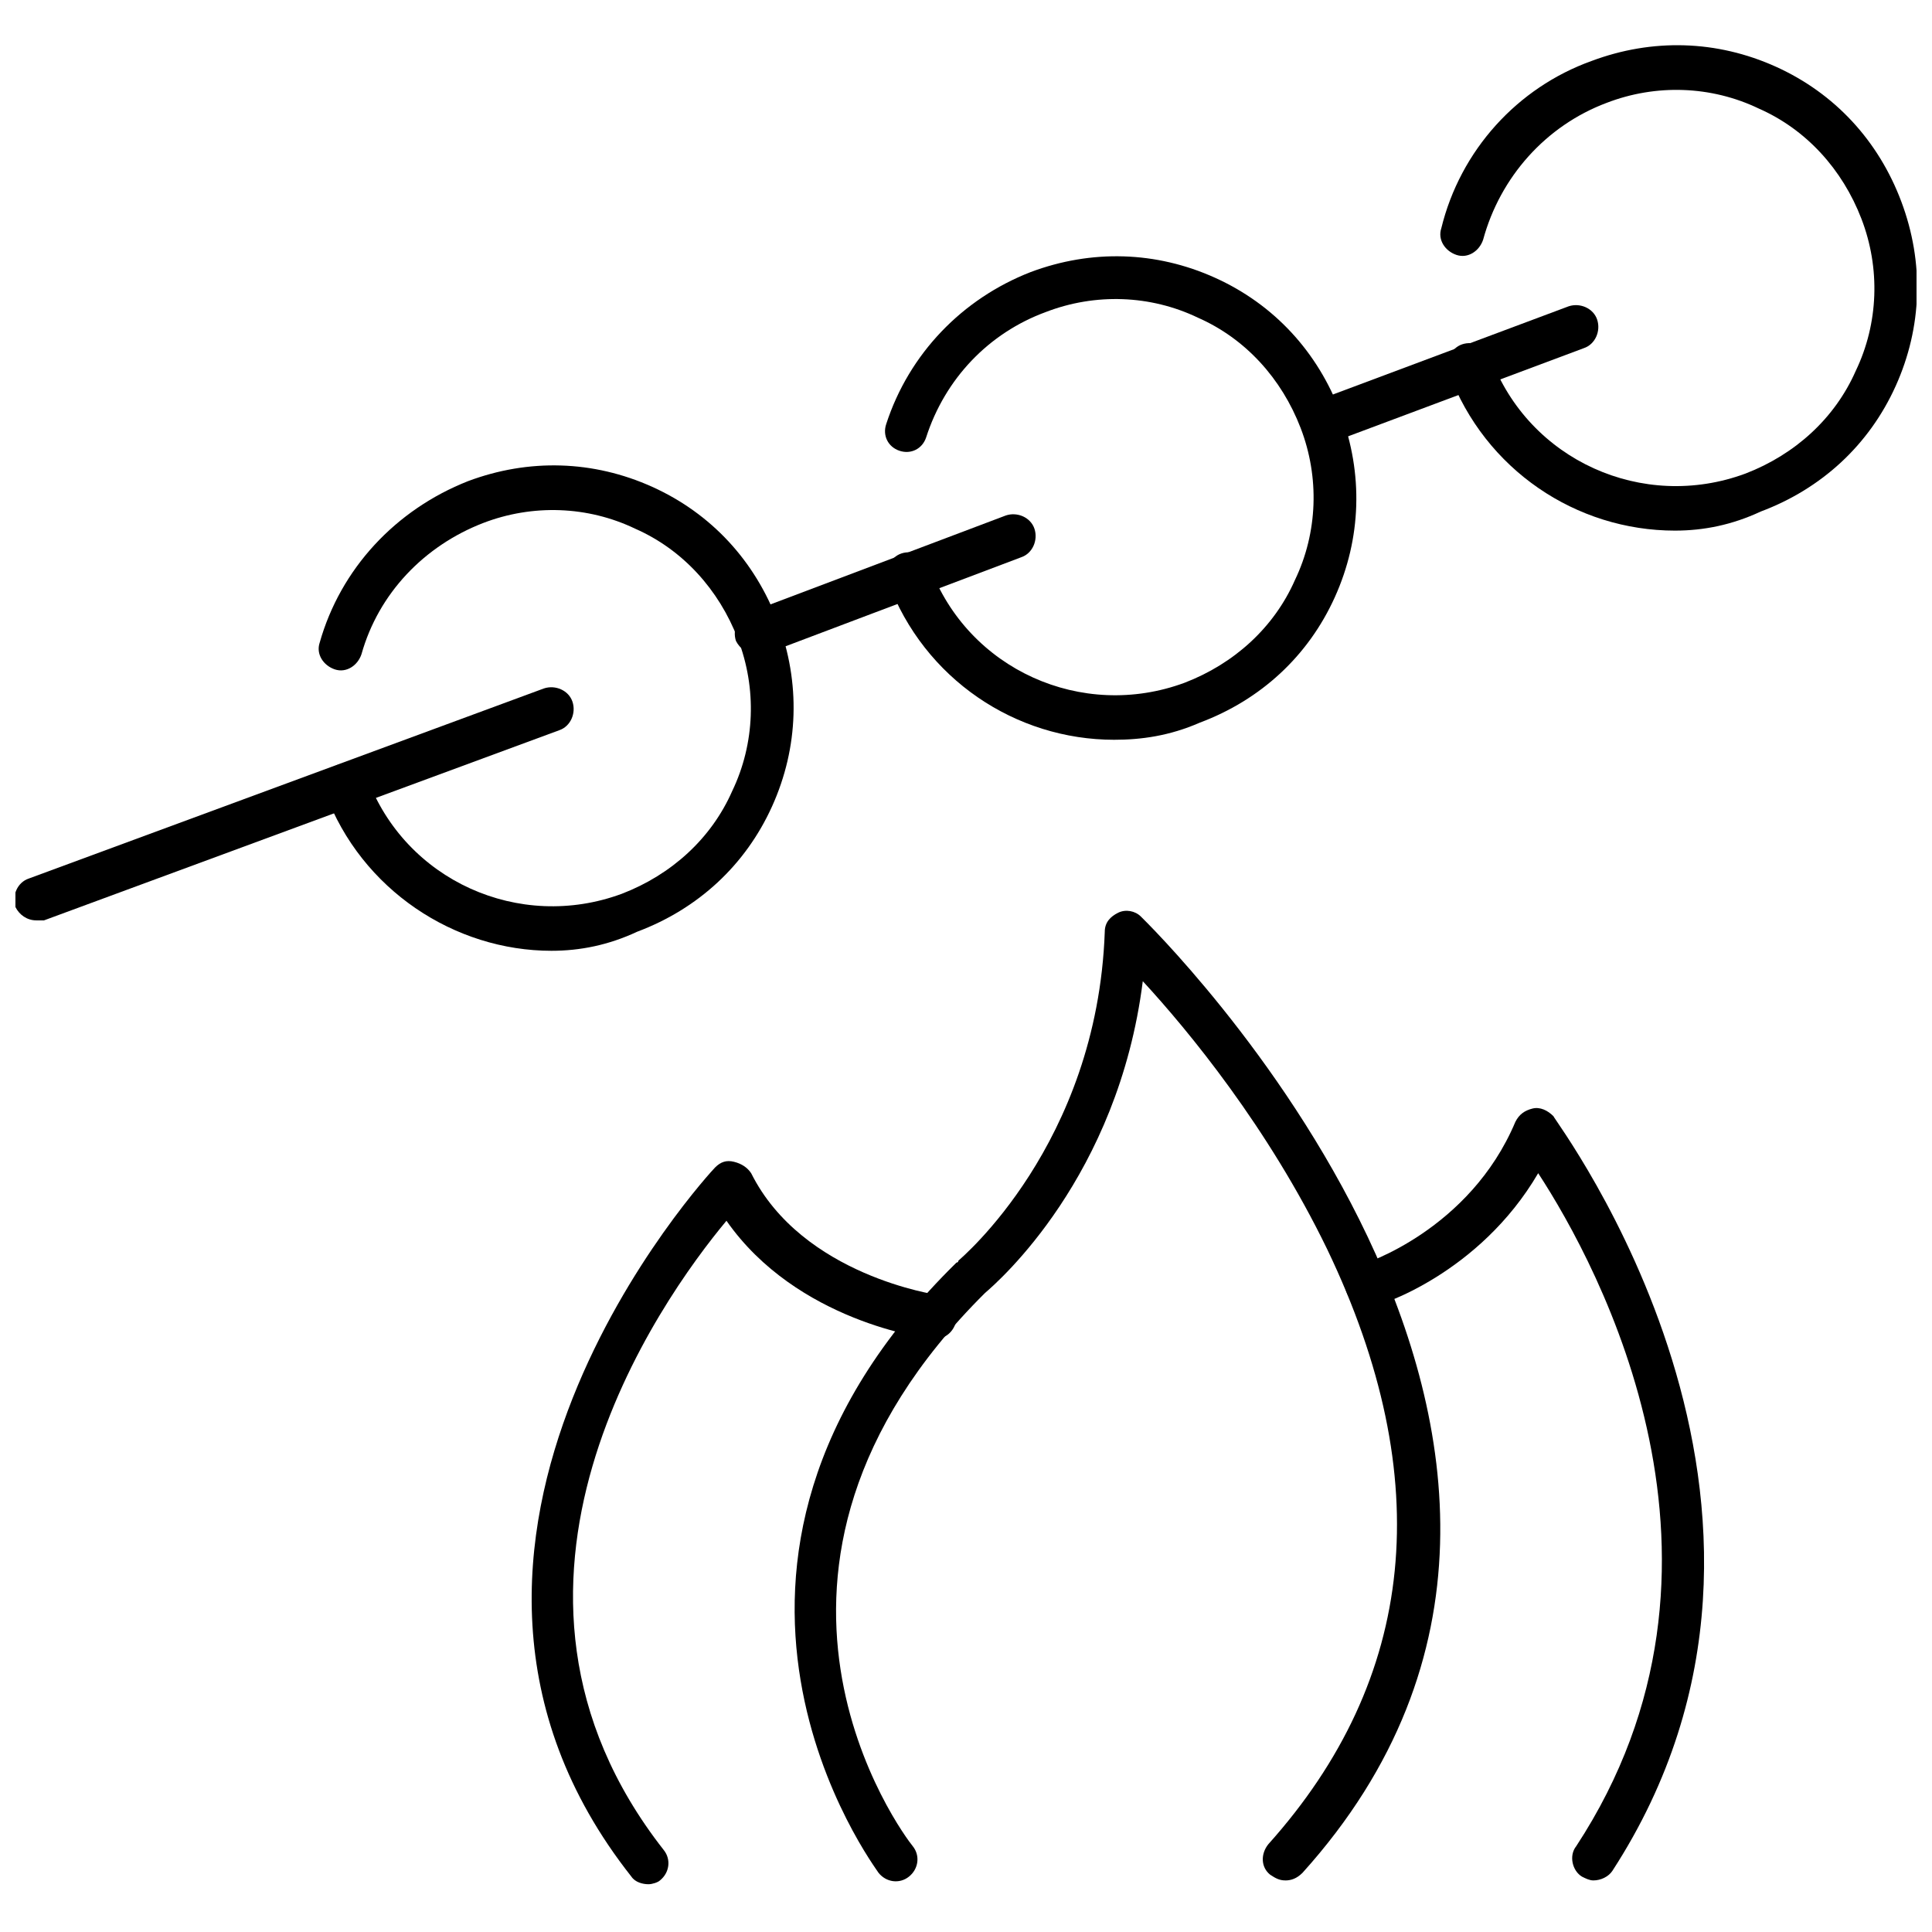
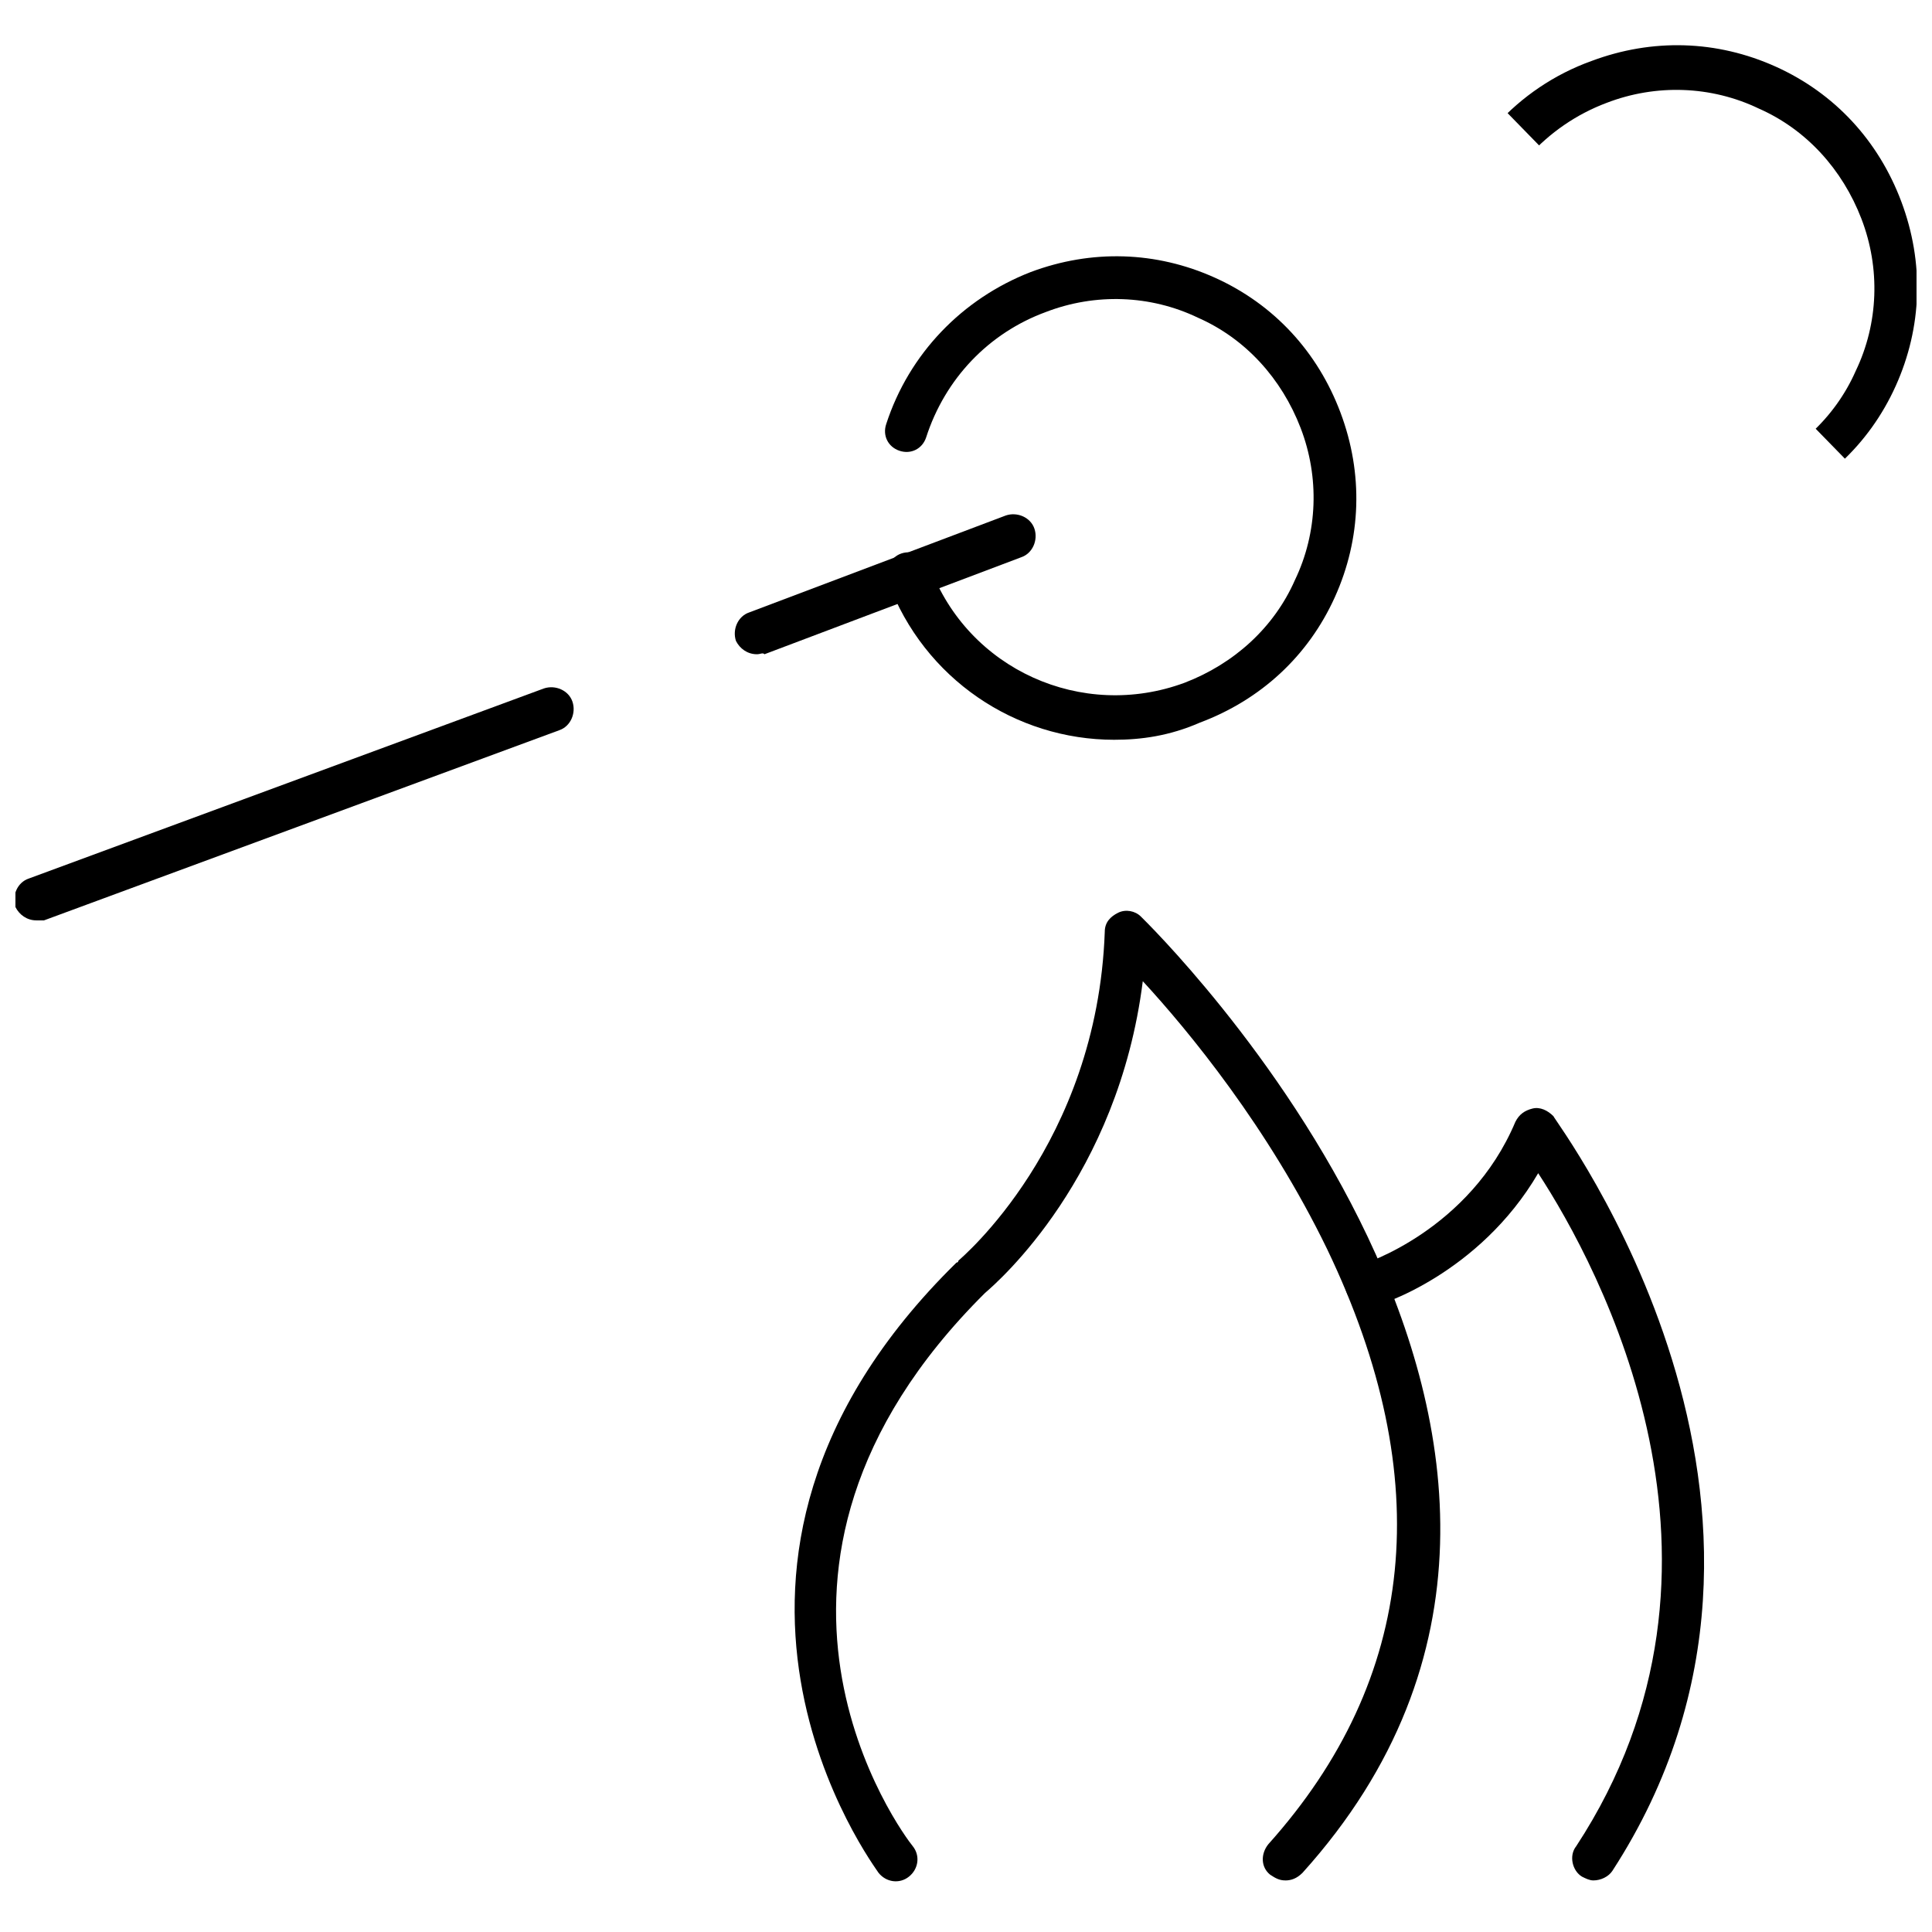
<svg xmlns="http://www.w3.org/2000/svg" width="800px" height="800px" version="1.1" viewBox="144 144 512 512">
  <defs>
    <clipPath id="b">
      <path d="m148.09 326h148.91v62h-148.91z" />
    </clipPath>
    <clipPath id="a">
-       <path d="m525 155h126.9v130h-126.9z" />
+       <path d="m525 155h126.9v130z" />
    </clipPath>
  </defs>
  <g clip-path="url(#b)">
    <path d="m153.64 387.91c-2.519 0-4.535-1.512-5.543-3.527-1.008-3.023 0.504-6.551 3.527-7.559l136.53-50.383c3.023-1.008 6.551 0.504 7.559 3.527 1.008 3.023-0.504 6.551-3.527 7.559l-136.53 50.383h-2.016z" />
  </g>
-   <path d="m290.17 395.97c-25.695 0-50.383-16.121-59.953-41.816-1.008-3.023 0.504-6.551 3.527-7.559 3.023-1.008 6.551 0.504 7.559 3.527 10.078 27.207 40.305 40.809 67.512 30.73 13.098-5.039 23.68-14.609 29.223-27.207 6.047-12.594 6.551-27.207 1.512-40.305s-14.609-23.68-27.207-29.223c-12.594-6.047-27.207-6.551-40.305-1.512-15.617 6.047-27.711 18.641-32.242 34.762-1.008 3.023-4.031 5.039-7.055 4.031-3.023-1.008-5.039-4.031-4.031-7.055 5.543-19.648 20.152-35.266 39.297-42.824 16.121-6.047 33.25-5.543 48.871 1.512 15.617 7.055 27.207 19.648 33.25 35.77 6.047 16.121 5.543 33.25-1.512 48.871-7.055 15.617-19.648 27.207-35.77 33.25-7.562 3.535-15.117 5.047-22.676 5.047z" />
  <path d="m439.3 340.05c-26.199 0-50.383-16.121-59.953-41.816-1.008-3.023 0.504-6.551 3.527-7.559 3.023-1.008 6.551 0.504 7.559 3.527 10.078 27.207 40.305 40.809 67.512 30.73 13.098-5.039 23.68-14.609 29.223-27.207 6.047-12.594 6.551-27.207 1.512-40.305-5.039-13.098-14.609-23.68-27.207-29.223-12.594-6.047-27.207-6.551-40.305-1.512-15.113 5.543-26.703 17.633-31.738 33.25-1.008 3.023-4.031 4.535-7.055 3.527-3.023-1.008-4.535-4.031-3.527-7.055 6.047-18.641 20.152-33.25 38.289-40.305 16.121-6.047 33.25-5.543 48.871 1.512 15.617 7.055 27.207 19.648 33.25 35.77 6.047 16.121 5.543 33.25-1.512 48.871-7.055 15.617-19.648 27.207-35.77 33.25-8.066 3.535-15.625 4.543-22.676 4.543z" />
  <g clip-path="url(#a)">
    <path d="m587.92 284.62c-26.199 0-50.383-16.121-59.953-41.816-1.008-3.023 0.504-6.551 3.527-7.559 3.023-1.008 6.551 0.504 7.559 3.527 10.078 27.207 40.305 40.809 67.512 30.73 13.098-5.039 23.68-14.609 29.223-27.207 6.047-12.594 6.551-27.207 1.512-40.305s-14.609-23.68-27.207-29.223c-12.594-6.047-27.207-6.551-40.305-1.512-16.121 6.047-28.215 19.648-32.746 36.273-1.008 3.023-4.031 5.039-7.055 4.031-3.023-1.008-5.039-4.031-4.031-7.055 5.039-20.656 20.152-37.281 39.801-44.336 16.121-6.047 33.25-5.543 48.871 1.512 15.617 7.055 27.207 19.648 33.25 35.77 6.047 16.121 5.543 33.25-1.512 48.871-7.055 15.617-19.648 27.207-35.77 33.25-7.559 3.535-15.117 5.047-22.676 5.047z" />
  </g>
-   <path d="m495.72 260.95c-2.519 0-4.535-1.512-5.543-3.527-1.008-3.023 0.504-6.551 3.527-7.559l66-24.688c3.023-1.008 6.551 0.504 7.559 3.527 1.008 3.023-0.504 6.551-3.527 7.559l-66 24.688c-0.504-0.504-1.008 0-2.016 0z" />
  <path d="m344.58 317.38c-2.519 0-4.535-1.512-5.543-3.527-1.008-3.023 0.504-6.551 3.527-7.559l68.016-25.695c3.023-1.008 6.551 0.504 7.559 3.527 1.008 3.023-0.504 6.551-3.527 7.559l-68.016 25.695c-0.504-0.504-1.008 0-2.016 0z" />
  <path d="m484.64 642.33c-1.512 0-2.519-0.504-4.031-1.512-2.519-2.016-2.519-5.543-0.504-8.062 39.297-43.832 44.84-96.73 15.617-157.69-15.617-32.242-36.777-57.938-48.871-71.039-6.543 51.895-38.285 79.605-41.812 82.625-74.059 73.555-21.664 143.59-19.145 146.61 2.016 2.519 1.512 6.047-1.008 8.062-2.519 2.016-6.047 1.512-8.062-1.008-0.504-1.008-61.465-81.113 20.656-161.72 0 0 0.504 0 0.504-0.504 0.504-0.504 36.777-30.73 38.793-87.16 0-2.519 1.512-4.031 3.527-5.039s4.535-0.504 6.047 1.008c1.512 1.512 144.59 140.56 42.824 253.42-1.512 1.512-3.023 2.016-4.535 2.016z" />
  <path d="m566.25 642.33c-1.008 0-2.016-0.504-3.023-1.008-2.519-1.512-3.527-5.543-1.512-8.062 48.871-74.562 6.047-153.66-10.078-178.35-15.617 26.703-42.32 35.266-43.832 35.266-3.023 1.008-6.047-1.008-7.055-4.031-1.008-3.023 1.008-6.047 4.031-7.055 0.504 0 28.719-9.07 40.809-37.785 1.008-2.016 2.519-3.023 4.535-3.527s4.031 0.504 5.543 2.016c0.508 1.516 78.094 103.79 15.621 200.02-1.008 1.512-3.023 2.519-5.039 2.519z" />
-   <path d="m315.86 643.34c-1.512 0-3.527-0.504-4.535-2.016-70.031-88.672 21.16-186.91 22.168-187.92 1.512-1.512 3.023-2.016 5.039-1.512s3.527 1.512 4.535 3.023c13.602 27.207 49.375 32.242 49.375 32.242 3.023 0.504 5.543 3.023 5.039 6.551-0.504 3.023-3.023 5.543-6.551 5.039-1.512 0-35.77-4.535-54.41-31.234-17.633 21.16-71.539 96.73-16.625 166.76 2.016 2.519 1.512 6.047-1.008 8.062-0.508 0.5-2.019 1.004-3.027 1.004z" />
</svg>